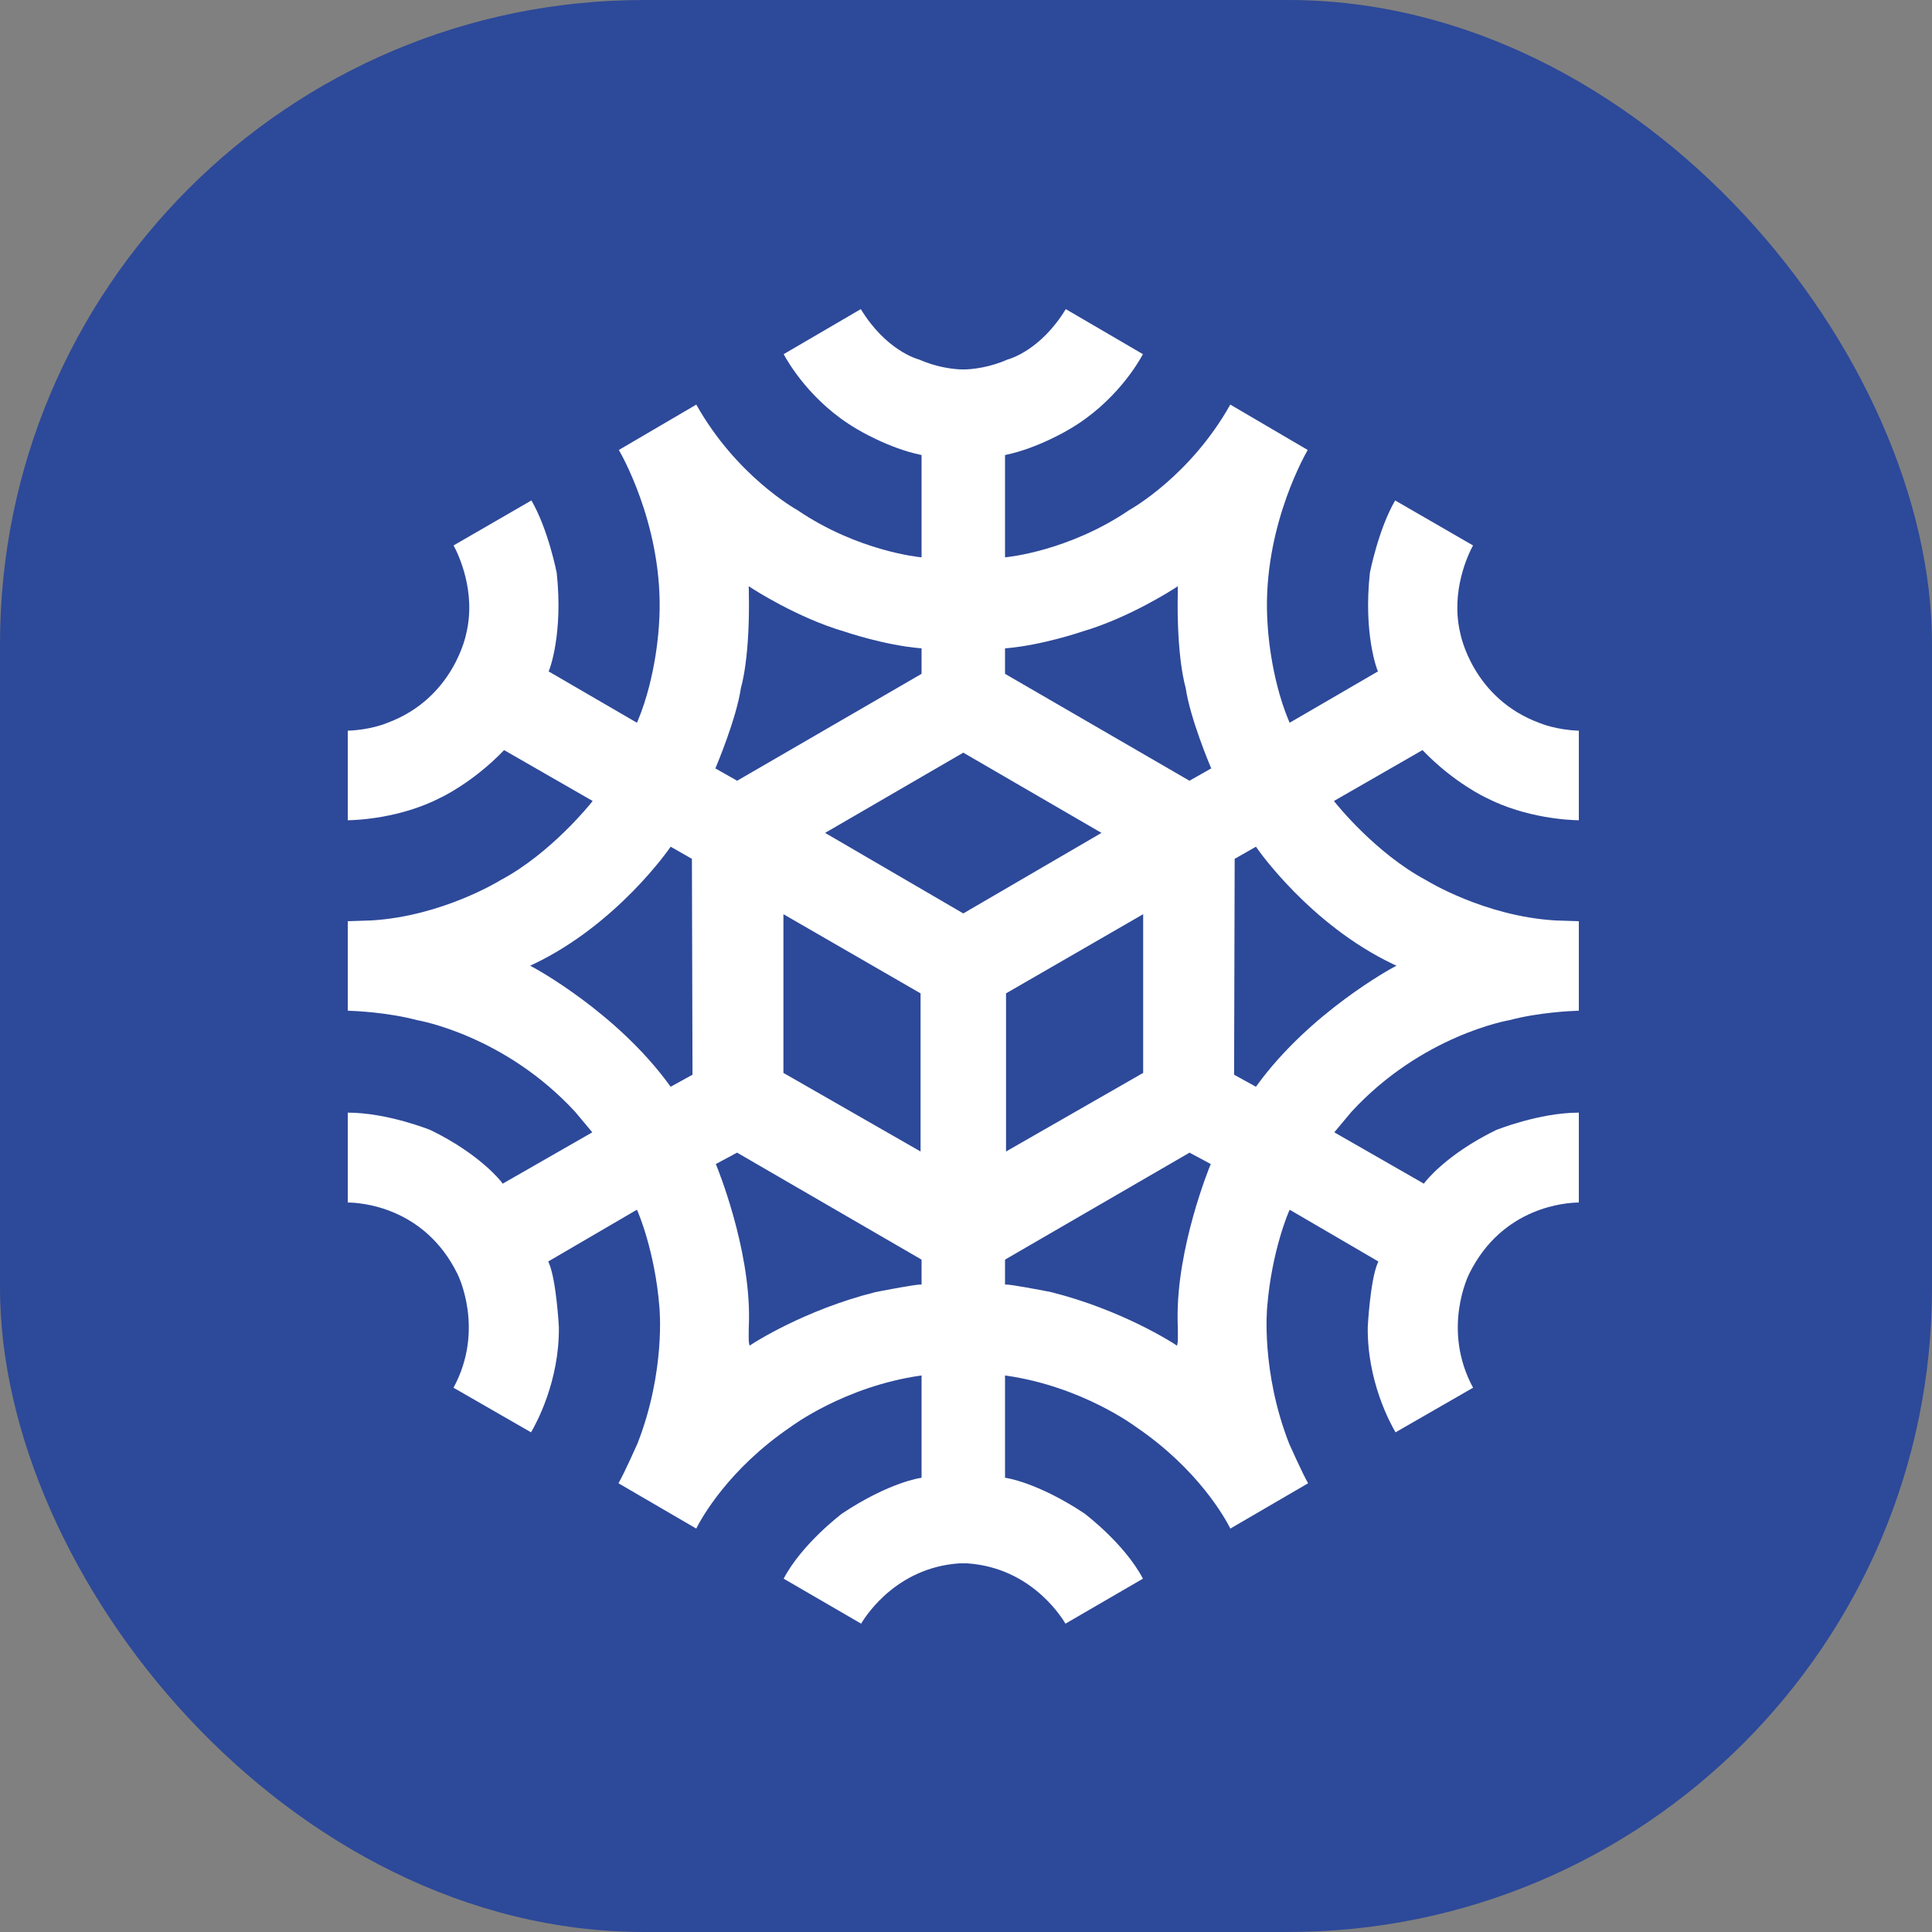
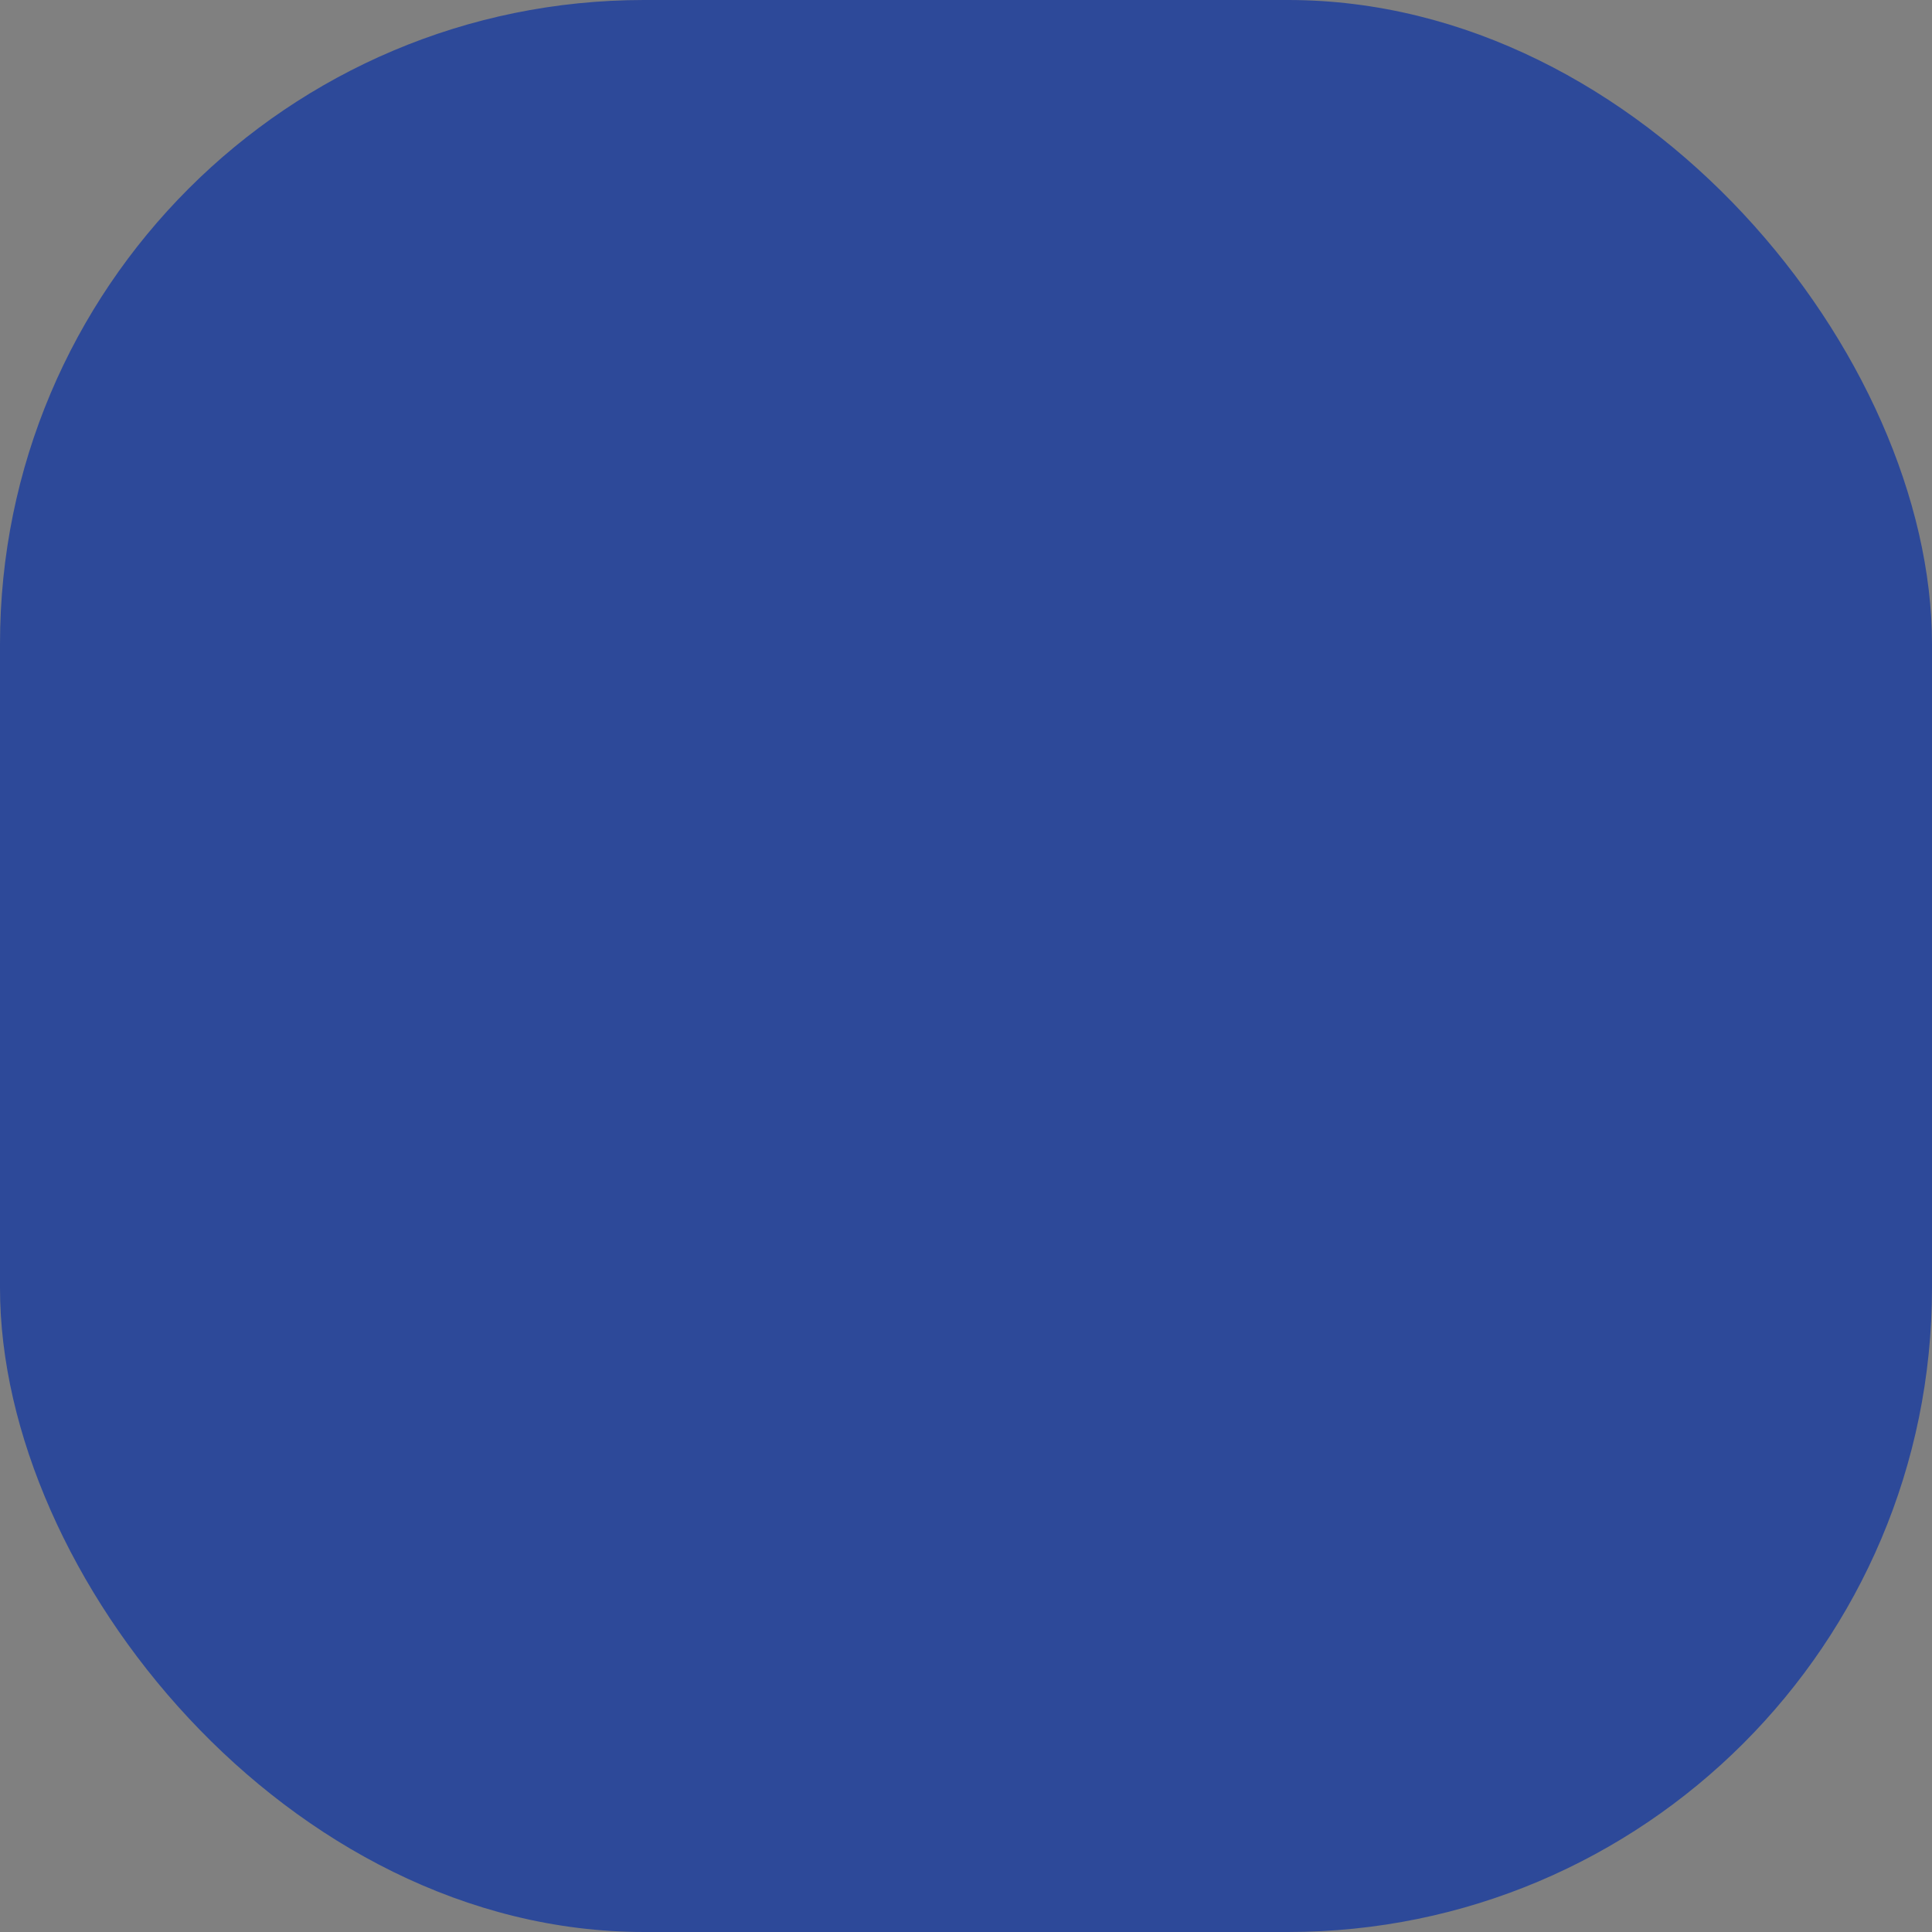
<svg xmlns="http://www.w3.org/2000/svg" width="60" height="60" viewBox="0 0 60 60" fill="none">
  <rect x="0" y="0" width="60" height="60" fill="#808080" stroke="none" />
  <rect width="60" height="60" rx="20" fill="#2D4999" />
-   <path fill-rule="evenodd" clip-rule="evenodd" d="M31.215 20.928L31.185 20.911V20.137L31.239 20.133C32.357 20.04 33.584 19.622 33.6 19.616C35.077 19.187 36.472 18.275 36.485 18.267L36.58 18.204L36.578 18.317C36.53 20.436 36.818 21.344 36.821 21.353L36.822 21.358L36.822 21.363C36.962 22.322 37.589 23.799 37.595 23.814L37.616 23.863L37.57 23.889L36.97 24.229L36.941 24.247L31.215 20.928ZM35.502 28.391V33.32L31.243 35.761V30.85L35.502 28.391ZM31.213 39.118L36.914 35.813L36.941 35.796L36.971 35.812L37.554 36.125L37.602 36.151L37.581 36.2C37.571 36.226 36.535 38.739 36.572 40.986C36.574 41.049 36.592 41.602 36.571 41.706L36.553 41.791L36.48 41.743C36.464 41.732 34.865 40.685 32.645 40.128C32.233 40.046 31.408 39.892 31.243 39.892H31.184V39.135L31.213 39.118ZM38.326 33.376L38.326 33.341L38.344 26.707V26.672L38.374 26.655L39.005 26.295L39.036 26.34C39.052 26.364 40.676 28.71 43.262 29.941L43.369 29.991L43.264 30.047C43.239 30.061 40.684 31.437 39.035 33.708L39.004 33.75L38.959 33.725L38.356 33.393L38.326 33.376ZM34.119 25.815L34.208 25.866L34.119 25.918L29.891 28.382L29.861 28.4L29.831 28.382L29.785 28.356L28.62 27.679V48.752C29.165 48.572 29.616 48.546 29.785 48.543C29.829 48.542 29.855 48.542 29.857 48.543C31.904 48.591 32.913 50.127 33.089 50.424L35.495 49.027C34.92 47.933 33.684 47.008 33.675 47C32.207 46.027 31.239 45.897 31.23 45.896L31.178 45.89V45.837L31.178 42.781V42.712L31.246 42.721C33.612 43.06 35.268 44.306 35.282 44.317C37.215 45.63 38.055 47.163 38.21 47.471L40.625 46.064C40.459 45.783 40.056 44.879 40.036 44.835C39.154 42.579 39.352 40.604 39.354 40.585C39.496 38.839 40.02 37.642 40.025 37.63L40.052 37.57L40.109 37.602L42.761 39.15L42.806 39.176L42.785 39.225C42.553 39.761 42.477 41.196 42.477 41.208C42.453 42.897 43.188 44.226 43.34 44.482L45.748 43.097C44.759 41.274 45.62 39.571 45.629 39.555C46.667 37.457 48.67 37.348 49.032 37.345V34.554C47.798 34.554 46.464 35.094 46.453 35.099C44.894 35.862 44.258 36.709 44.252 36.717L44.221 36.76L44.175 36.734L41.5 35.201L41.438 35.165L41.484 35.11C41.484 35.11 41.967 34.533 41.969 34.53C44.153 32.161 46.808 31.693 46.885 31.68C47.78 31.442 48.783 31.396 49.032 31.388V28.609C48.852 28.603 48.304 28.585 48.303 28.585C46.094 28.455 44.298 27.341 44.284 27.332C42.712 26.495 41.482 24.944 41.47 24.929L41.427 24.875L41.488 24.84L44.137 23.318L44.177 23.295L44.209 23.328C45.169 24.318 46.141 24.768 46.153 24.774C47.399 25.415 48.746 25.47 49.032 25.474V22.692C48.328 22.669 47.836 22.463 47.818 22.455C45.732 21.692 45.355 19.69 45.352 19.673C45.036 18.361 45.608 17.193 45.746 16.939L43.328 15.542C42.81 16.429 42.544 17.781 42.543 17.79C42.337 19.69 42.769 20.792 42.774 20.803L42.794 20.851L42.749 20.877L40.109 22.412L40.051 22.445L40.024 22.383C39.441 20.987 39.369 19.428 39.368 19.414C39.164 16.643 40.408 14.332 40.612 13.974L38.208 12.565C36.96 14.787 35.116 15.815 35.069 15.841C33.184 17.123 31.262 17.304 31.243 17.305L31.178 17.311V17.246L31.181 14.187V14.138L31.228 14.128C32.243 13.92 33.209 13.331 33.221 13.324C34.642 12.494 35.36 11.252 35.495 10.999L33.099 9.6C32.32 10.877 31.359 11.147 31.294 11.164C30.754 11.4 30.238 11.48 29.785 11.479C29.313 11.477 28.912 11.389 28.62 11.297V24.044L29.785 23.364L29.813 23.349L29.842 23.331L29.872 23.349L34.119 25.815Z" fill="white" />
-   <path fill-rule="evenodd" clip-rule="evenodd" d="M28.617 20.928L28.647 20.911V20.137L28.593 20.133C27.475 20.04 26.247 19.622 26.232 19.616C24.755 19.187 23.36 18.275 23.347 18.267L23.252 18.204L23.255 18.317C23.302 20.436 23.015 21.344 23.012 21.353L23.01 21.358L23.01 21.363C22.87 22.322 22.243 23.799 22.237 23.814L22.216 23.863L22.262 23.889L22.862 24.229L22.892 24.247L28.617 20.928ZM24.33 28.391V33.32L28.589 35.761V30.85L24.33 28.391ZM28.619 39.118L22.919 35.813L22.89 35.796L22.861 35.812L22.278 36.125L22.23 36.151L22.251 36.2C22.261 36.226 23.297 38.739 23.261 40.986C23.258 41.049 23.24 41.602 23.261 41.706L23.279 41.791L23.352 41.743C23.368 41.732 24.967 40.685 27.186 40.128C27.599 40.046 28.424 39.892 28.589 39.892H28.648V39.135L28.619 39.118ZM21.506 33.376L21.506 33.341L21.488 26.707V26.672L21.458 26.655L20.827 26.295L20.796 26.34C20.78 26.364 19.156 28.71 16.57 29.941L16.463 29.991L16.568 30.047C16.593 30.061 19.148 31.437 20.797 33.708L20.828 33.75L20.873 33.725L21.476 33.393L21.506 33.376ZM25.713 25.815L25.625 25.866L25.713 25.918L29.941 28.382L29.971 28.4L30.001 28.382L30.047 28.356L31.212 27.679V48.752C30.667 48.572 30.215 48.546 30.047 48.543C30.003 48.542 29.977 48.542 29.975 48.543C27.928 48.591 26.919 50.127 26.743 50.424L24.337 49.027C24.912 47.933 26.148 47.008 26.157 47C27.625 46.027 28.593 45.897 28.602 45.896L28.654 45.89V45.837L28.654 42.781V42.712L28.586 42.721C26.22 43.06 24.564 44.306 24.55 44.317C22.617 45.63 21.777 47.163 21.622 47.471L19.207 46.064C19.373 45.783 19.776 44.879 19.796 44.835C20.679 42.579 20.48 40.604 20.478 40.585C20.336 38.839 19.812 37.642 19.807 37.63L19.78 37.57L19.723 37.602L17.071 39.15L17.026 39.176L17.047 39.225C17.279 39.761 17.355 41.196 17.356 41.208C17.378 42.897 16.643 44.226 16.492 44.482L14.084 43.097C15.073 41.274 14.212 39.571 14.203 39.555C13.165 37.457 11.162 37.348 10.8 37.345V34.554C12.034 34.554 13.369 35.094 13.379 35.099C14.938 35.862 15.574 36.709 15.581 36.717L15.611 36.76L15.657 36.734L18.332 35.201L18.393 35.165L18.348 35.11C18.348 35.11 17.865 34.533 17.863 34.53C15.679 32.161 13.024 31.693 12.947 31.68C12.052 31.442 11.049 31.396 10.8 31.388V28.609C10.98 28.603 11.528 28.585 11.529 28.585C13.738 28.455 15.534 27.341 15.548 27.332C17.12 26.495 18.35 24.944 18.363 24.929L18.405 24.875L18.344 24.84L15.695 23.318L15.655 23.295L15.623 23.328C14.663 24.318 13.691 24.768 13.679 24.774C12.433 25.415 11.086 25.47 10.8 25.474V22.692C11.504 22.669 11.996 22.463 12.014 22.455C14.1 21.692 14.477 19.69 14.48 19.673C14.796 18.361 14.224 17.193 14.086 16.939L16.503 15.542C17.022 16.429 17.288 17.781 17.289 17.79C17.494 19.69 17.063 20.792 17.058 20.803L17.038 20.851L17.083 20.877L19.723 22.412L19.781 22.445L19.808 22.383C20.391 20.987 20.463 19.428 20.464 19.414C20.668 16.643 19.424 14.332 19.22 13.974L21.624 12.565C22.872 14.787 24.716 15.815 24.763 15.841C26.648 17.123 28.57 17.304 28.589 17.305L28.654 17.311V17.246L28.651 14.187V14.138L28.604 14.128C27.589 13.92 26.623 13.331 26.611 13.324C25.19 12.494 24.473 11.252 24.337 10.999L26.733 9.6C27.512 10.877 28.473 11.147 28.538 11.164C29.078 11.4 29.594 11.48 30.047 11.479C30.519 11.477 30.92 11.389 31.212 11.297V24.044L30.047 23.364L30.019 23.349L29.99 23.331L29.96 23.349L25.713 25.815Z" fill="white" />
</svg>